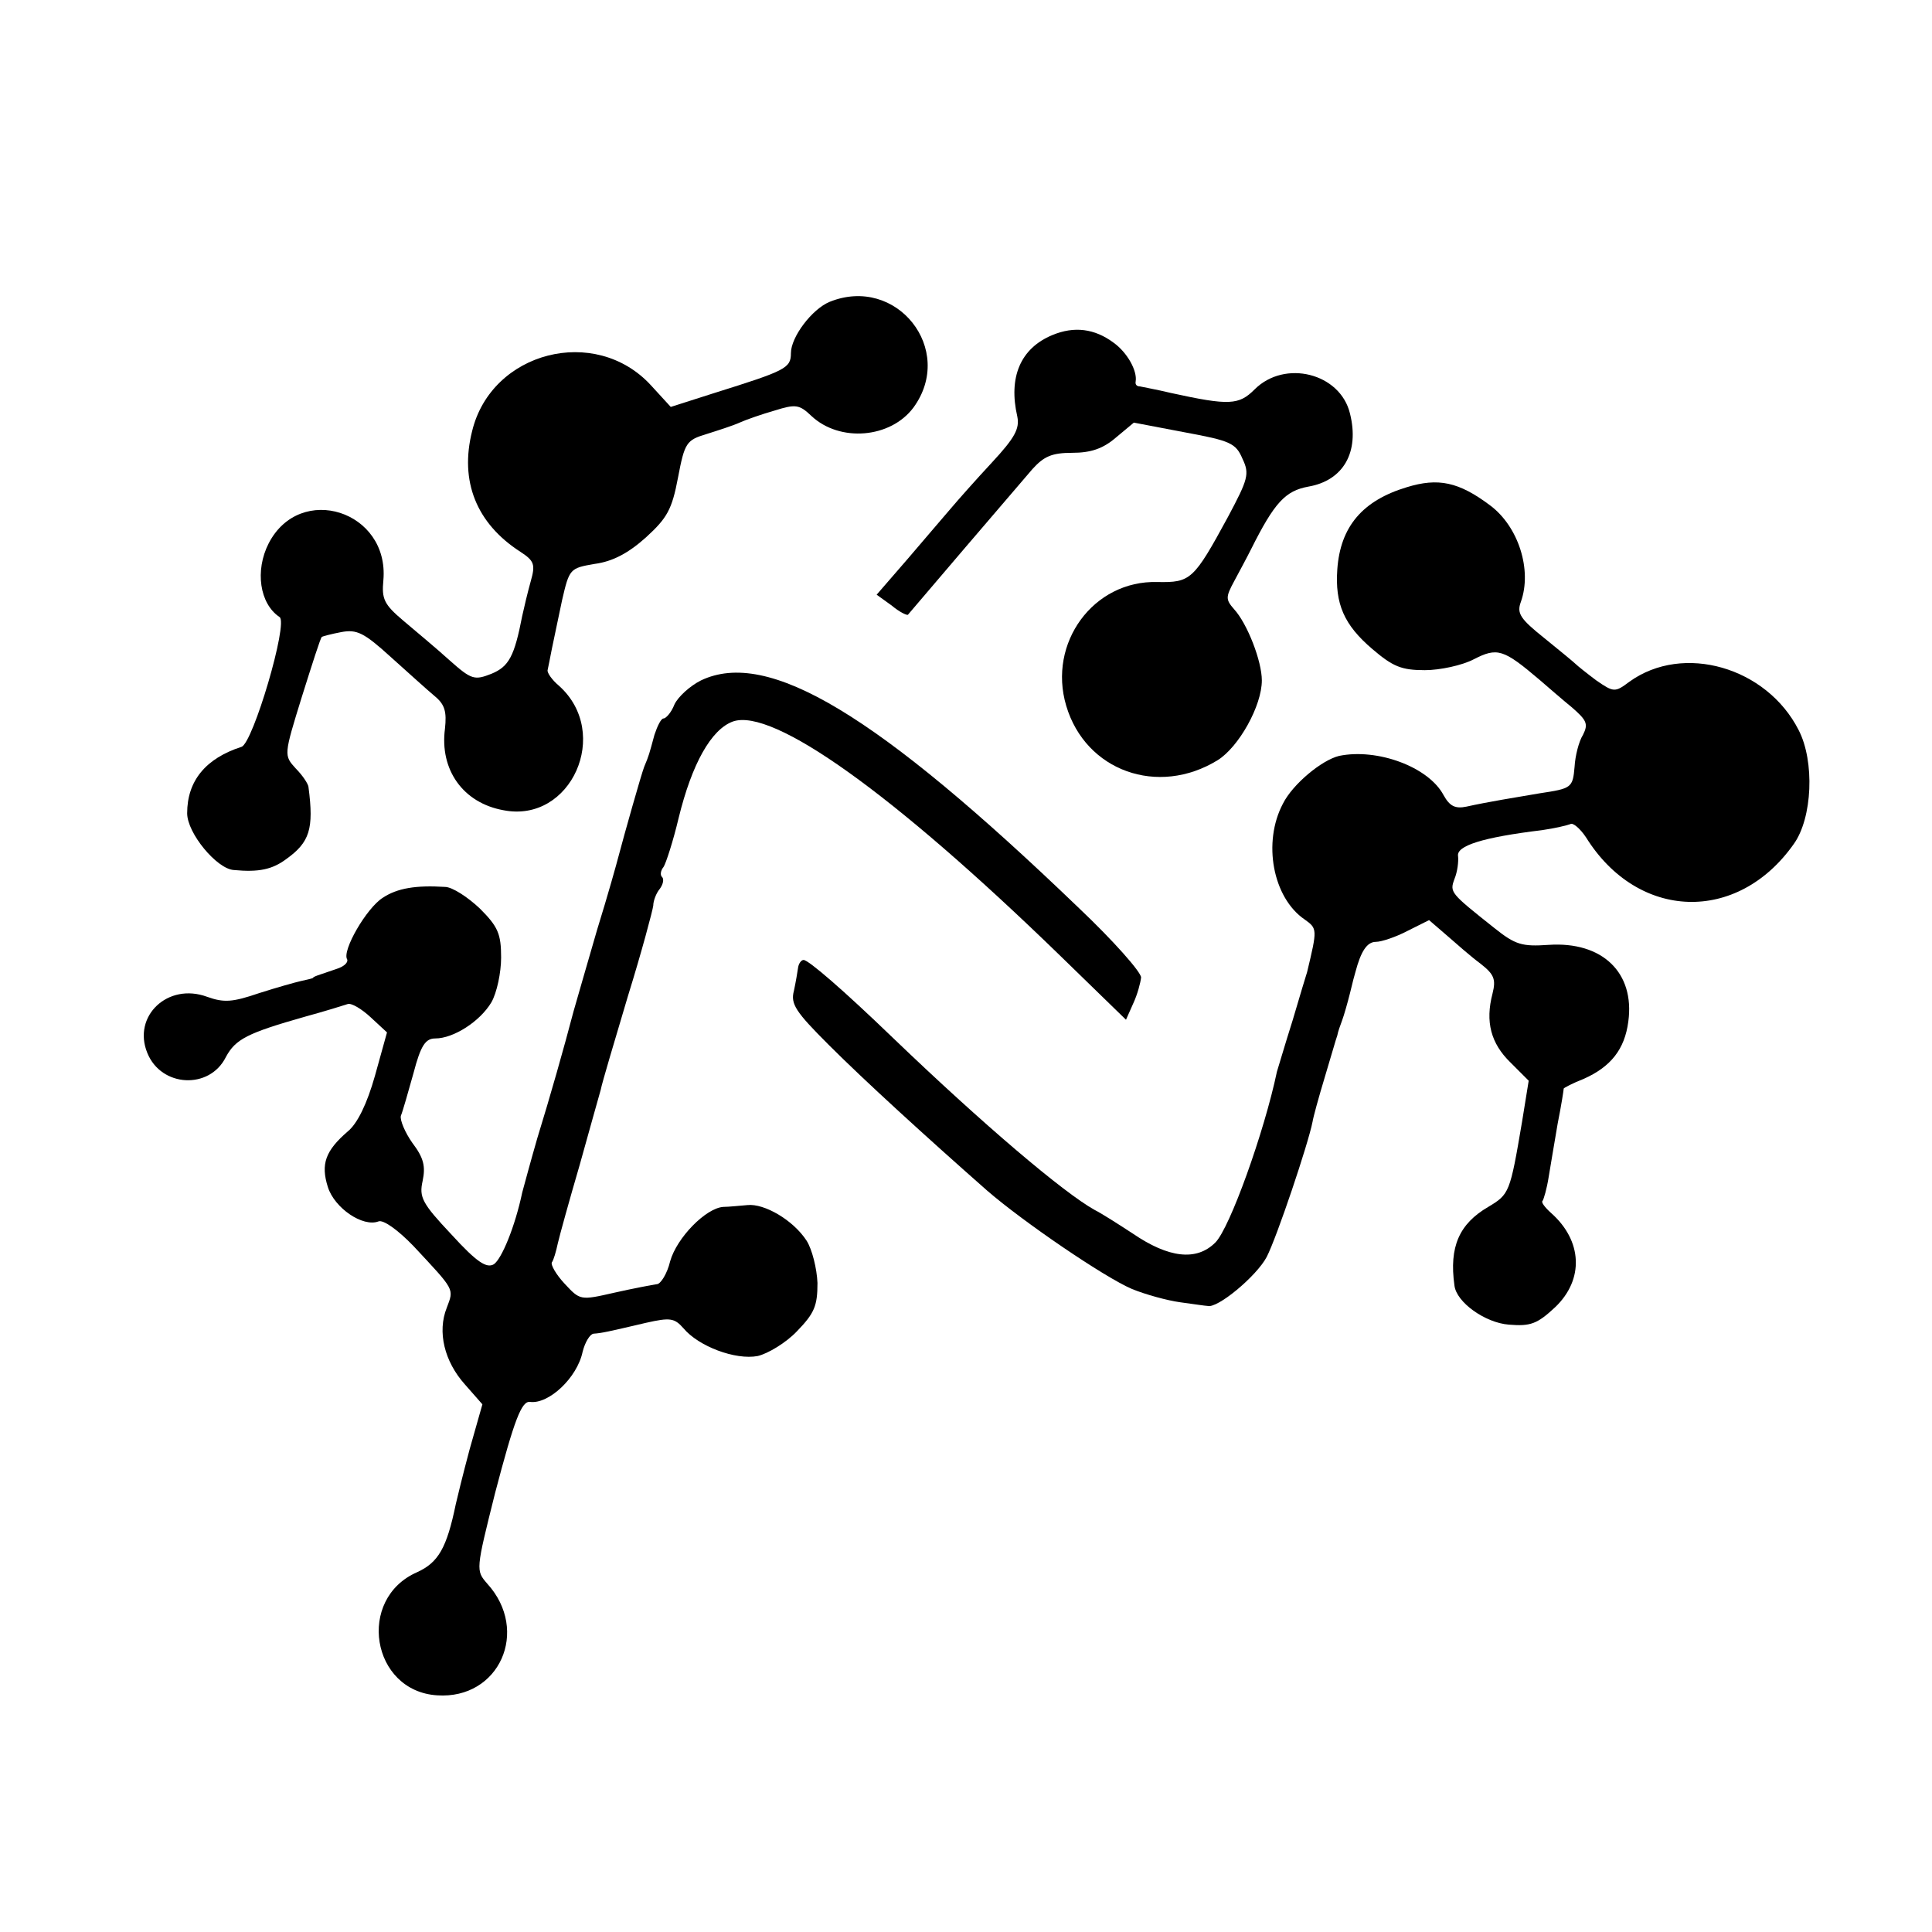
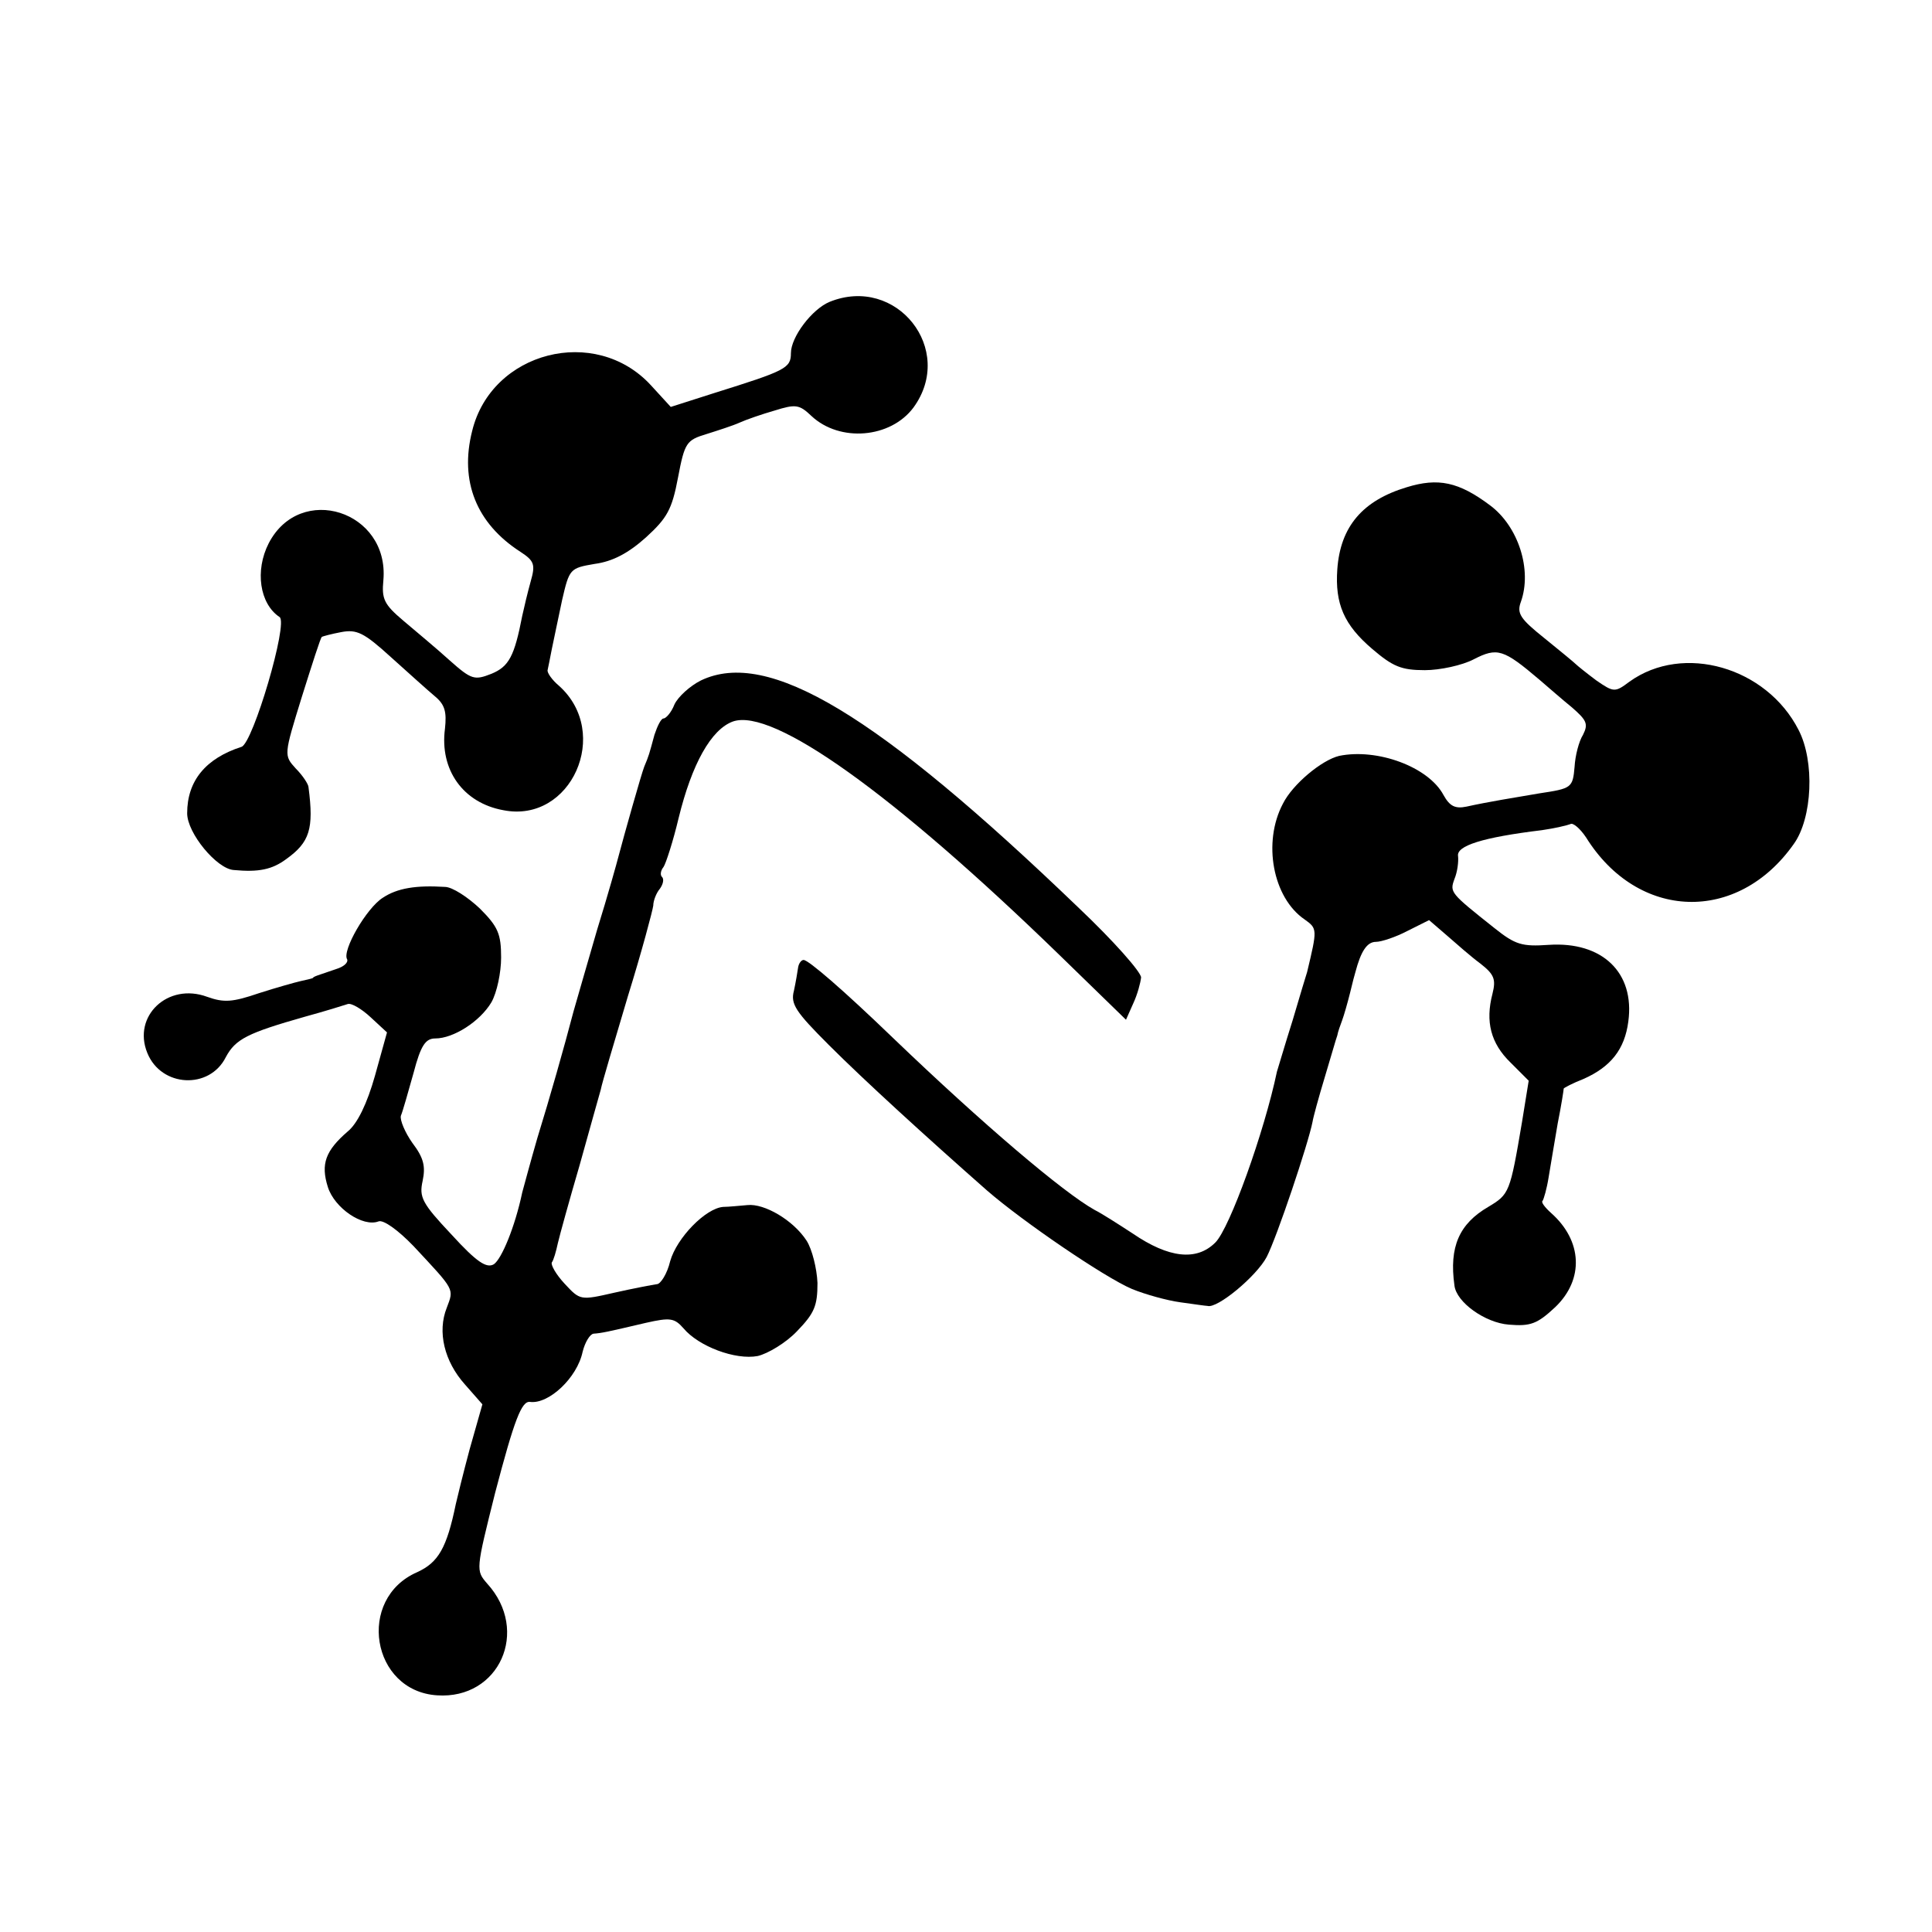
<svg xmlns="http://www.w3.org/2000/svg" version="1.0" width="320pt" height="320pt" viewBox="0 0 320 320" preserveAspectRatio="xMidYMid meet">
  <g transform="translate(0,320) scale(0.1,-0.1)" fill="#000000" stroke="none">
    <path d="M1374 2700 c-29 -12 -64 -58 -64 -85 0 -25 -9 -29 -127 -66 l-72 -23 -33 36 c-92 100 -264 56 -296 -76 -21 -83 7 -153 80 -200 23 -15 25 -21 17 -49 -5 -18 -11 -43 -14 -57 -13 -67 -22 -84 -51 -96 -28 -11 -33 -10 -69 22 -22 20 -57 49 -77 66 -32 27 -36 36 -33 67 10 115 -138 162 -190 61 -23 -45 -15 -100 18 -122 15 -9 -44 -209 -63 -215 -59 -19 -90 -56 -90 -110 0 -33 49 -92 77 -94 42 -4 64 1 87 18 39 28 46 50 37 119 0 5 -10 20 -21 31 -20 22 -20 22 10 119 17 54 31 98 33 99 1 1 16 5 32 8 26 5 38 -1 82 -41 29 -26 61 -55 73 -65 17 -14 20 -26 17 -54 -9 -68 30 -123 97 -135 112 -22 179 128 92 206 -12 10 -20 22 -19 26 1 4 4 20 7 35 3 15 11 52 17 81 12 52 13 53 54 60 30 4 56 18 85 44 35 32 43 46 53 99 11 58 14 62 47 72 19 6 44 14 55 19 11 5 37 14 58 20 35 11 41 10 61 -9 47 -44 131 -37 169 14 70 96 -28 220 -139 175z" />
-     <path d="M1743 2645 c-53 -22 -73 -70 -58 -135 4 -20 -4 -35 -42 -76 -27 -29 -57 -63 -68 -76 -11 -13 -43 -50 -71 -83 l-52 -60 25 -18 c13 -11 26 -17 27 -15 4 5 180 211 206 241 19 21 32 27 66 27 31 0 51 7 72 25 l30 25 84 -16 c76 -14 85 -18 96 -44 12 -25 9 -34 -24 -96 -57 -105 -62 -109 -117 -108 -106 3 -182 -101 -151 -205 32 -108 152 -151 251 -90 35 22 73 90 73 132 0 32 -24 94 -46 118 -14 16 -14 20 0 46 8 15 21 39 28 53 39 78 57 97 95 104 58 10 85 57 69 121 -16 67 -108 90 -158 40 -26 -26 -42 -27 -138 -6 -25 6 -48 10 -52 11 -5 0 -8 3 -7 8 3 18 -14 48 -36 64 -32 24 -66 28 -102 13z" />
    <path d="M2330 2393 c-73 -22 -110 -65 -115 -136 -4 -57 11 -92 58 -132 34 -29 48 -35 87 -35 25 0 62 8 81 18 39 20 49 17 109 -34 14 -12 38 -33 54 -46 24 -21 27 -27 18 -45 -7 -11 -13 -35 -14 -53 -3 -35 -5 -36 -58 -44 -41 -7 -85 -14 -121 -22 -19 -4 -28 1 -38 19 -25 47 -110 78 -173 65 -29 -7 -77 -47 -93 -79 -34 -64 -17 -156 36 -192 21 -15 21 -16 4 -87 -1 -3 -12 -39 -24 -80 -13 -41 -24 -79 -26 -85 -21 -100 -78 -259 -102 -283 -31 -31 -77 -26 -137 15 -23 15 -51 33 -63 39 -52 29 -185 142 -333 284 -84 81 -141 130 -149 130 -4 0 -8 -6 -9 -12 -1 -7 -4 -25 -7 -39 -6 -22 3 -35 58 -90 59 -59 161 -152 262 -241 60 -52 195 -144 240 -163 22 -9 58 -19 80 -22 22 -3 42 -6 45 -6 16 -5 81 49 98 81 17 33 69 188 76 224 1 7 10 40 20 73 10 33 19 65 21 70 1 6 5 17 8 25 3 8 9 29 13 45 4 17 8 32 9 35 9 34 19 50 34 50 9 0 33 8 52 18 l36 18 29 -25 c16 -14 41 -36 56 -47 23 -18 26 -26 20 -50 -12 -46 -3 -82 30 -114 l30 -30 -11 -68 c-20 -118 -21 -120 -56 -141 -48 -28 -65 -66 -56 -130 3 -28 51 -62 90 -65 36 -3 47 1 77 29 48 46 45 110 -7 156 -10 9 -17 18 -14 20 2 3 7 20 10 39 3 19 10 59 15 89 6 30 10 56 10 58 0 1 15 9 33 16 45 20 68 49 74 95 11 81 -43 133 -132 127 -44 -3 -55 0 -90 28 -73 58 -74 59 -66 81 5 12 7 29 6 38 -3 17 40 31 139 43 21 3 42 8 47 10 4 3 16 -7 26 -22 86 -138 251 -143 344 -11 31 43 35 137 8 189 -53 104 -191 144 -280 80 -24 -18 -26 -18 -55 2 -16 12 -31 24 -34 27 -3 3 -26 22 -52 43 -40 32 -46 41 -39 60 19 53 -4 125 -51 160 -52 39 -86 46 -138 30z" />
    <path d="M1161 2073 c-18 -9 -38 -27 -44 -40 -5 -13 -14 -23 -18 -23 -4 0 -10 -12 -15 -27 -9 -33 -9 -34 -17 -53 -5 -13 -33 -112 -43 -150 -2 -8 -17 -62 -35 -120 -17 -58 -34 -118 -39 -135 -16 -61 -39 -142 -60 -210 -11 -38 -22 -79 -25 -90 -12 -57 -34 -110 -47 -119 -12 -7 -28 3 -70 49 -49 52 -54 62 -48 89 5 24 2 38 -17 63 -12 17 -21 38 -19 45 3 7 12 39 21 71 12 46 20 57 36 57 30 0 74 28 93 60 9 16 16 49 16 74 0 39 -5 51 -35 81 -20 19 -46 36 -58 36 -48 3 -79 -2 -103 -18 -27 -17 -68 -88 -59 -102 2 -5 -5 -12 -18 -16 -32 -11 -37 -12 -39 -15 -2 -1 -11 -3 -20 -5 -9 -2 -41 -11 -69 -20 -44 -15 -58 -16 -86 -6 -65 24 -124 -32 -99 -93 23 -57 103 -61 130 -7 16 30 36 40 131 67 33 9 65 19 71 21 6 2 23 -8 38 -22 l27 -25 -20 -72 c-13 -46 -29 -79 -45 -92 -37 -32 -45 -54 -33 -92 11 -35 58 -67 84 -57 8 3 32 -14 58 -41 69 -74 67 -70 55 -102 -16 -40 -4 -89 30 -127 l29 -33 -21 -74 c-11 -41 -21 -82 -23 -91 -15 -73 -29 -97 -64 -113 -101 -44 -76 -197 33 -204 103 -7 154 107 83 185 -19 22 -19 22 13 150 32 122 44 153 58 151 31 -4 78 40 87 83 4 16 12 29 18 30 14 1 23 3 87 18 40 9 47 8 62 -9 25 -30 86 -53 123 -46 17 4 47 22 65 41 29 30 34 42 34 80 -1 24 -9 56 -18 70 -22 34 -70 62 -98 59 -13 -1 -31 -3 -40 -3 -29 -2 -77 -51 -88 -90 -5 -21 -16 -38 -22 -38 -7 -1 -39 -7 -70 -14 -57 -13 -57 -13 -83 15 -14 15 -23 31 -21 35 3 4 7 18 10 32 3 13 19 71 36 129 16 58 32 114 35 125 2 11 23 81 45 155 23 74 41 142 42 150 0 8 5 21 11 28 5 7 7 15 4 19 -4 3 -3 11 2 17 4 6 16 43 25 81 22 90 54 147 90 160 66 23 265 -119 541 -387 l110 -107 12 27 c7 15 12 34 13 43 0 9 -46 61 -103 115 -335 322 -515 430 -626 377z" />
  </g>
</svg>